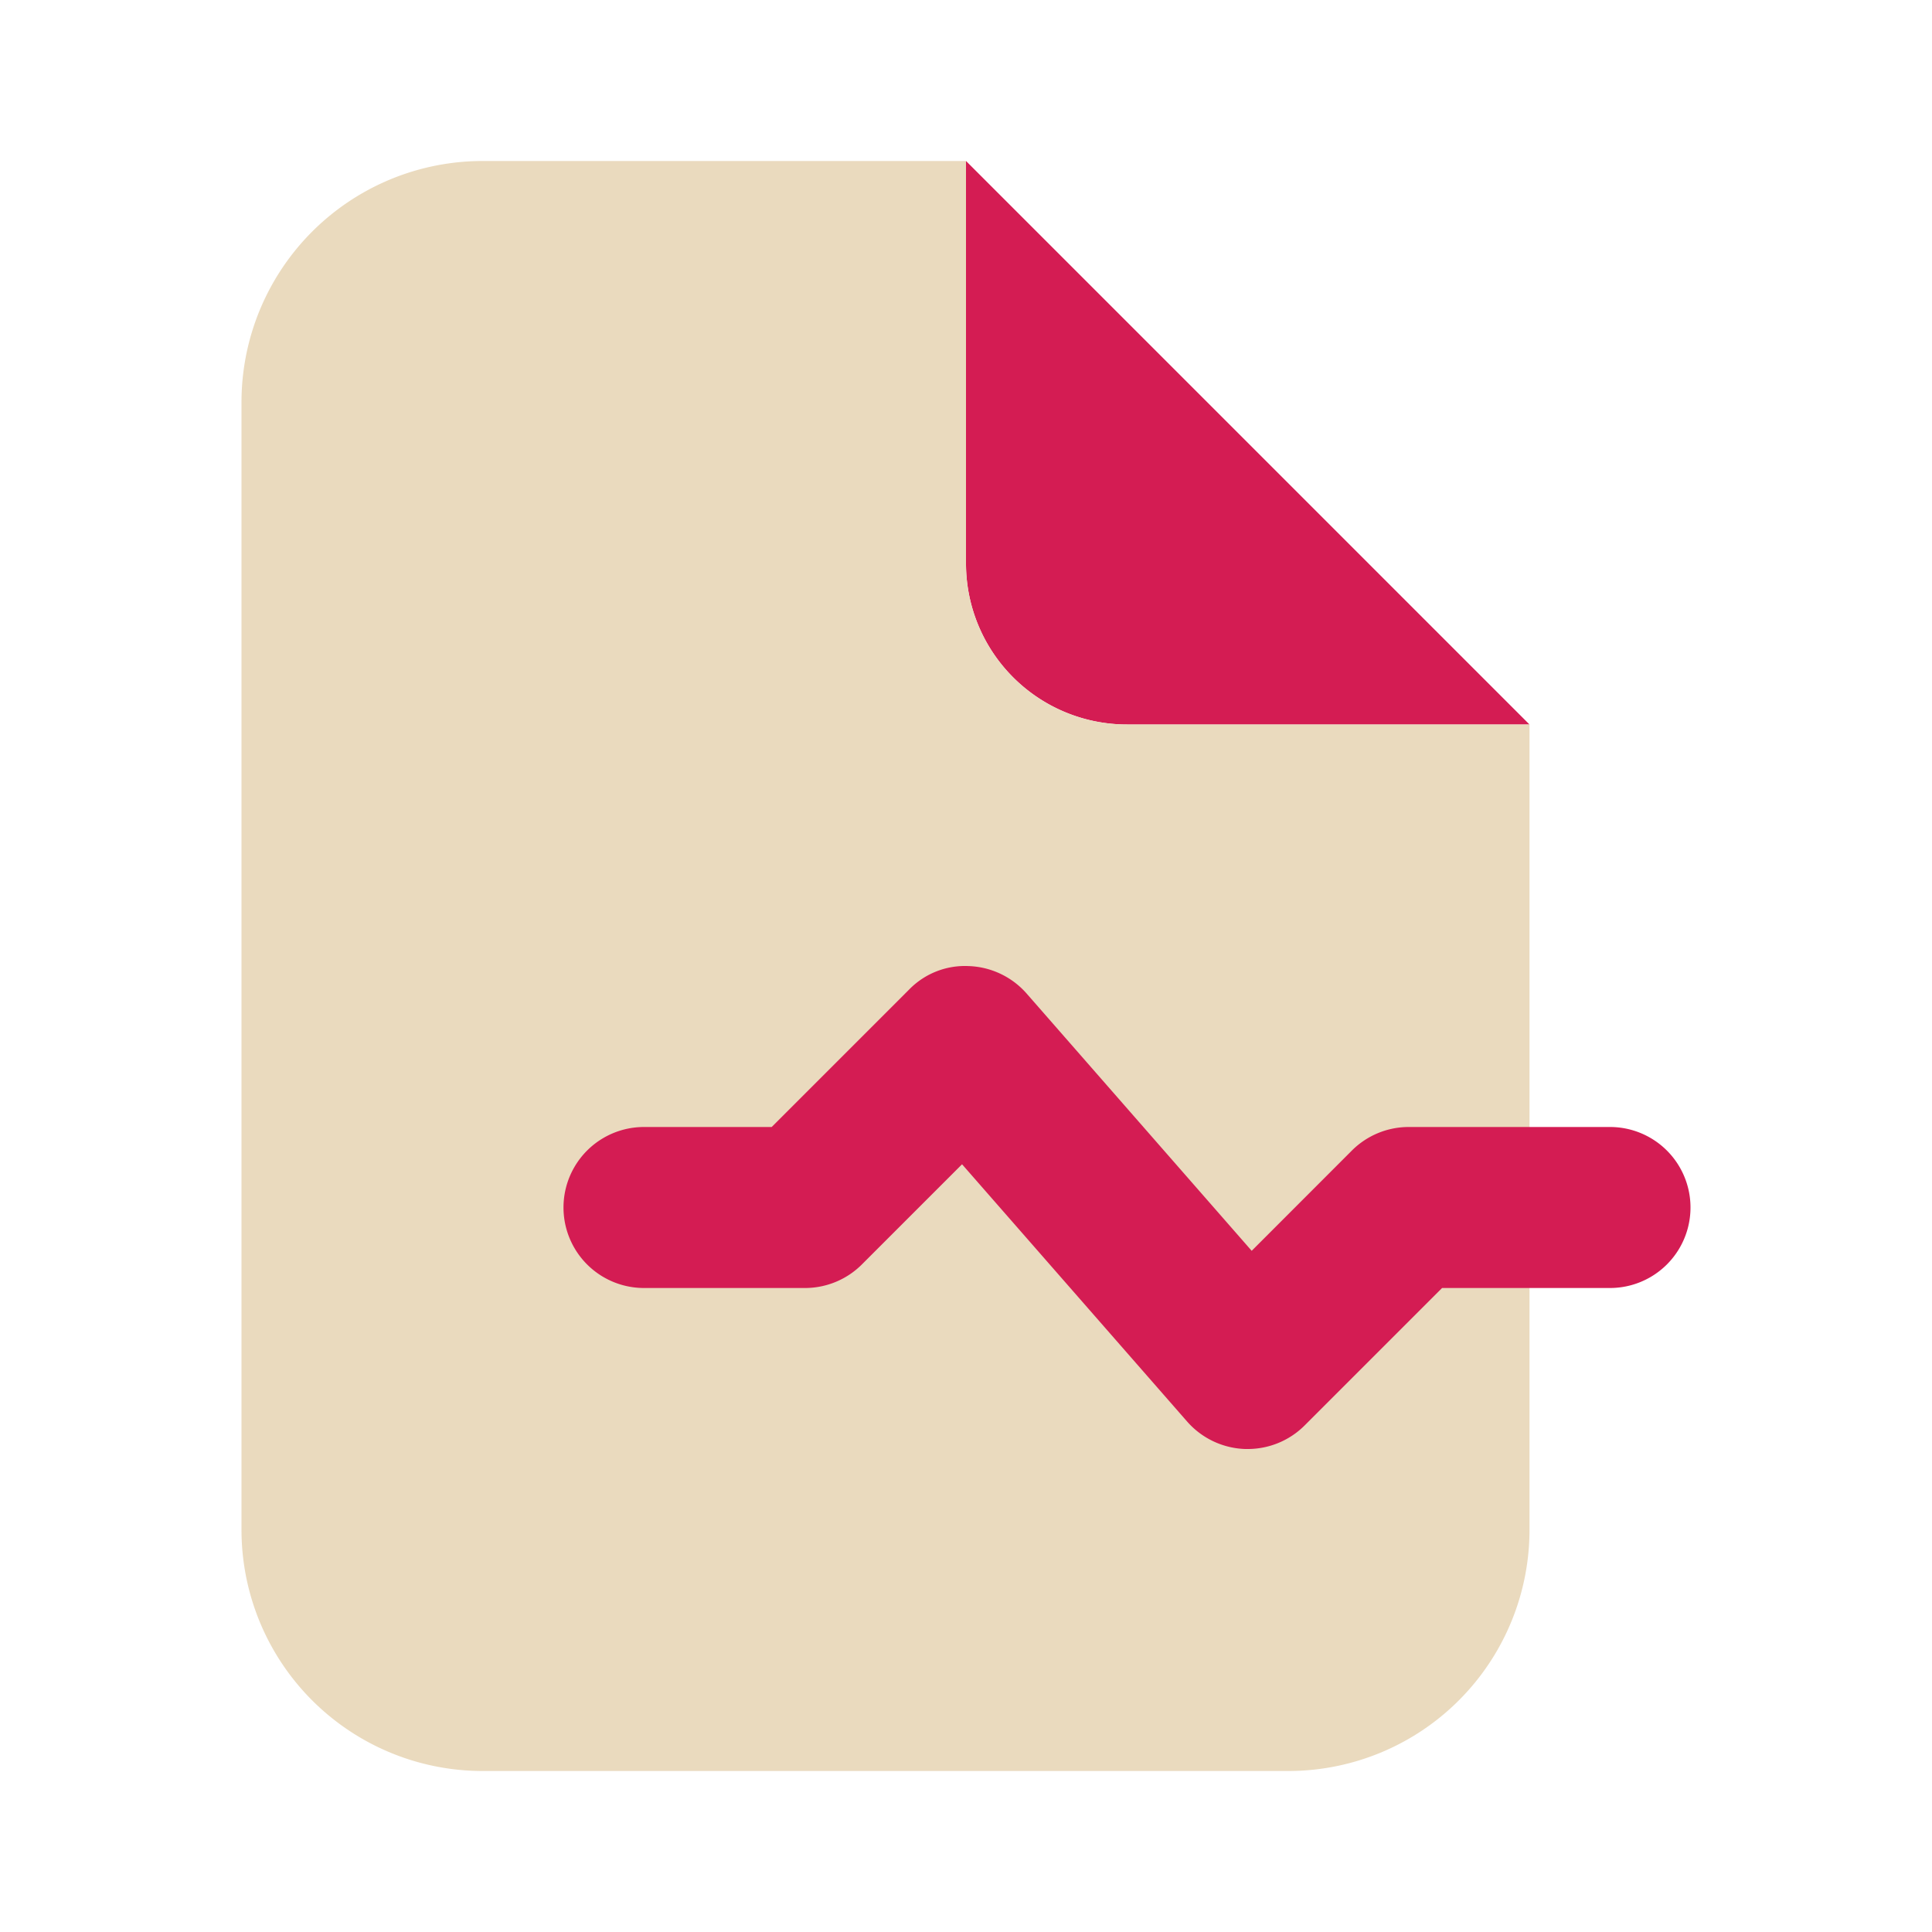
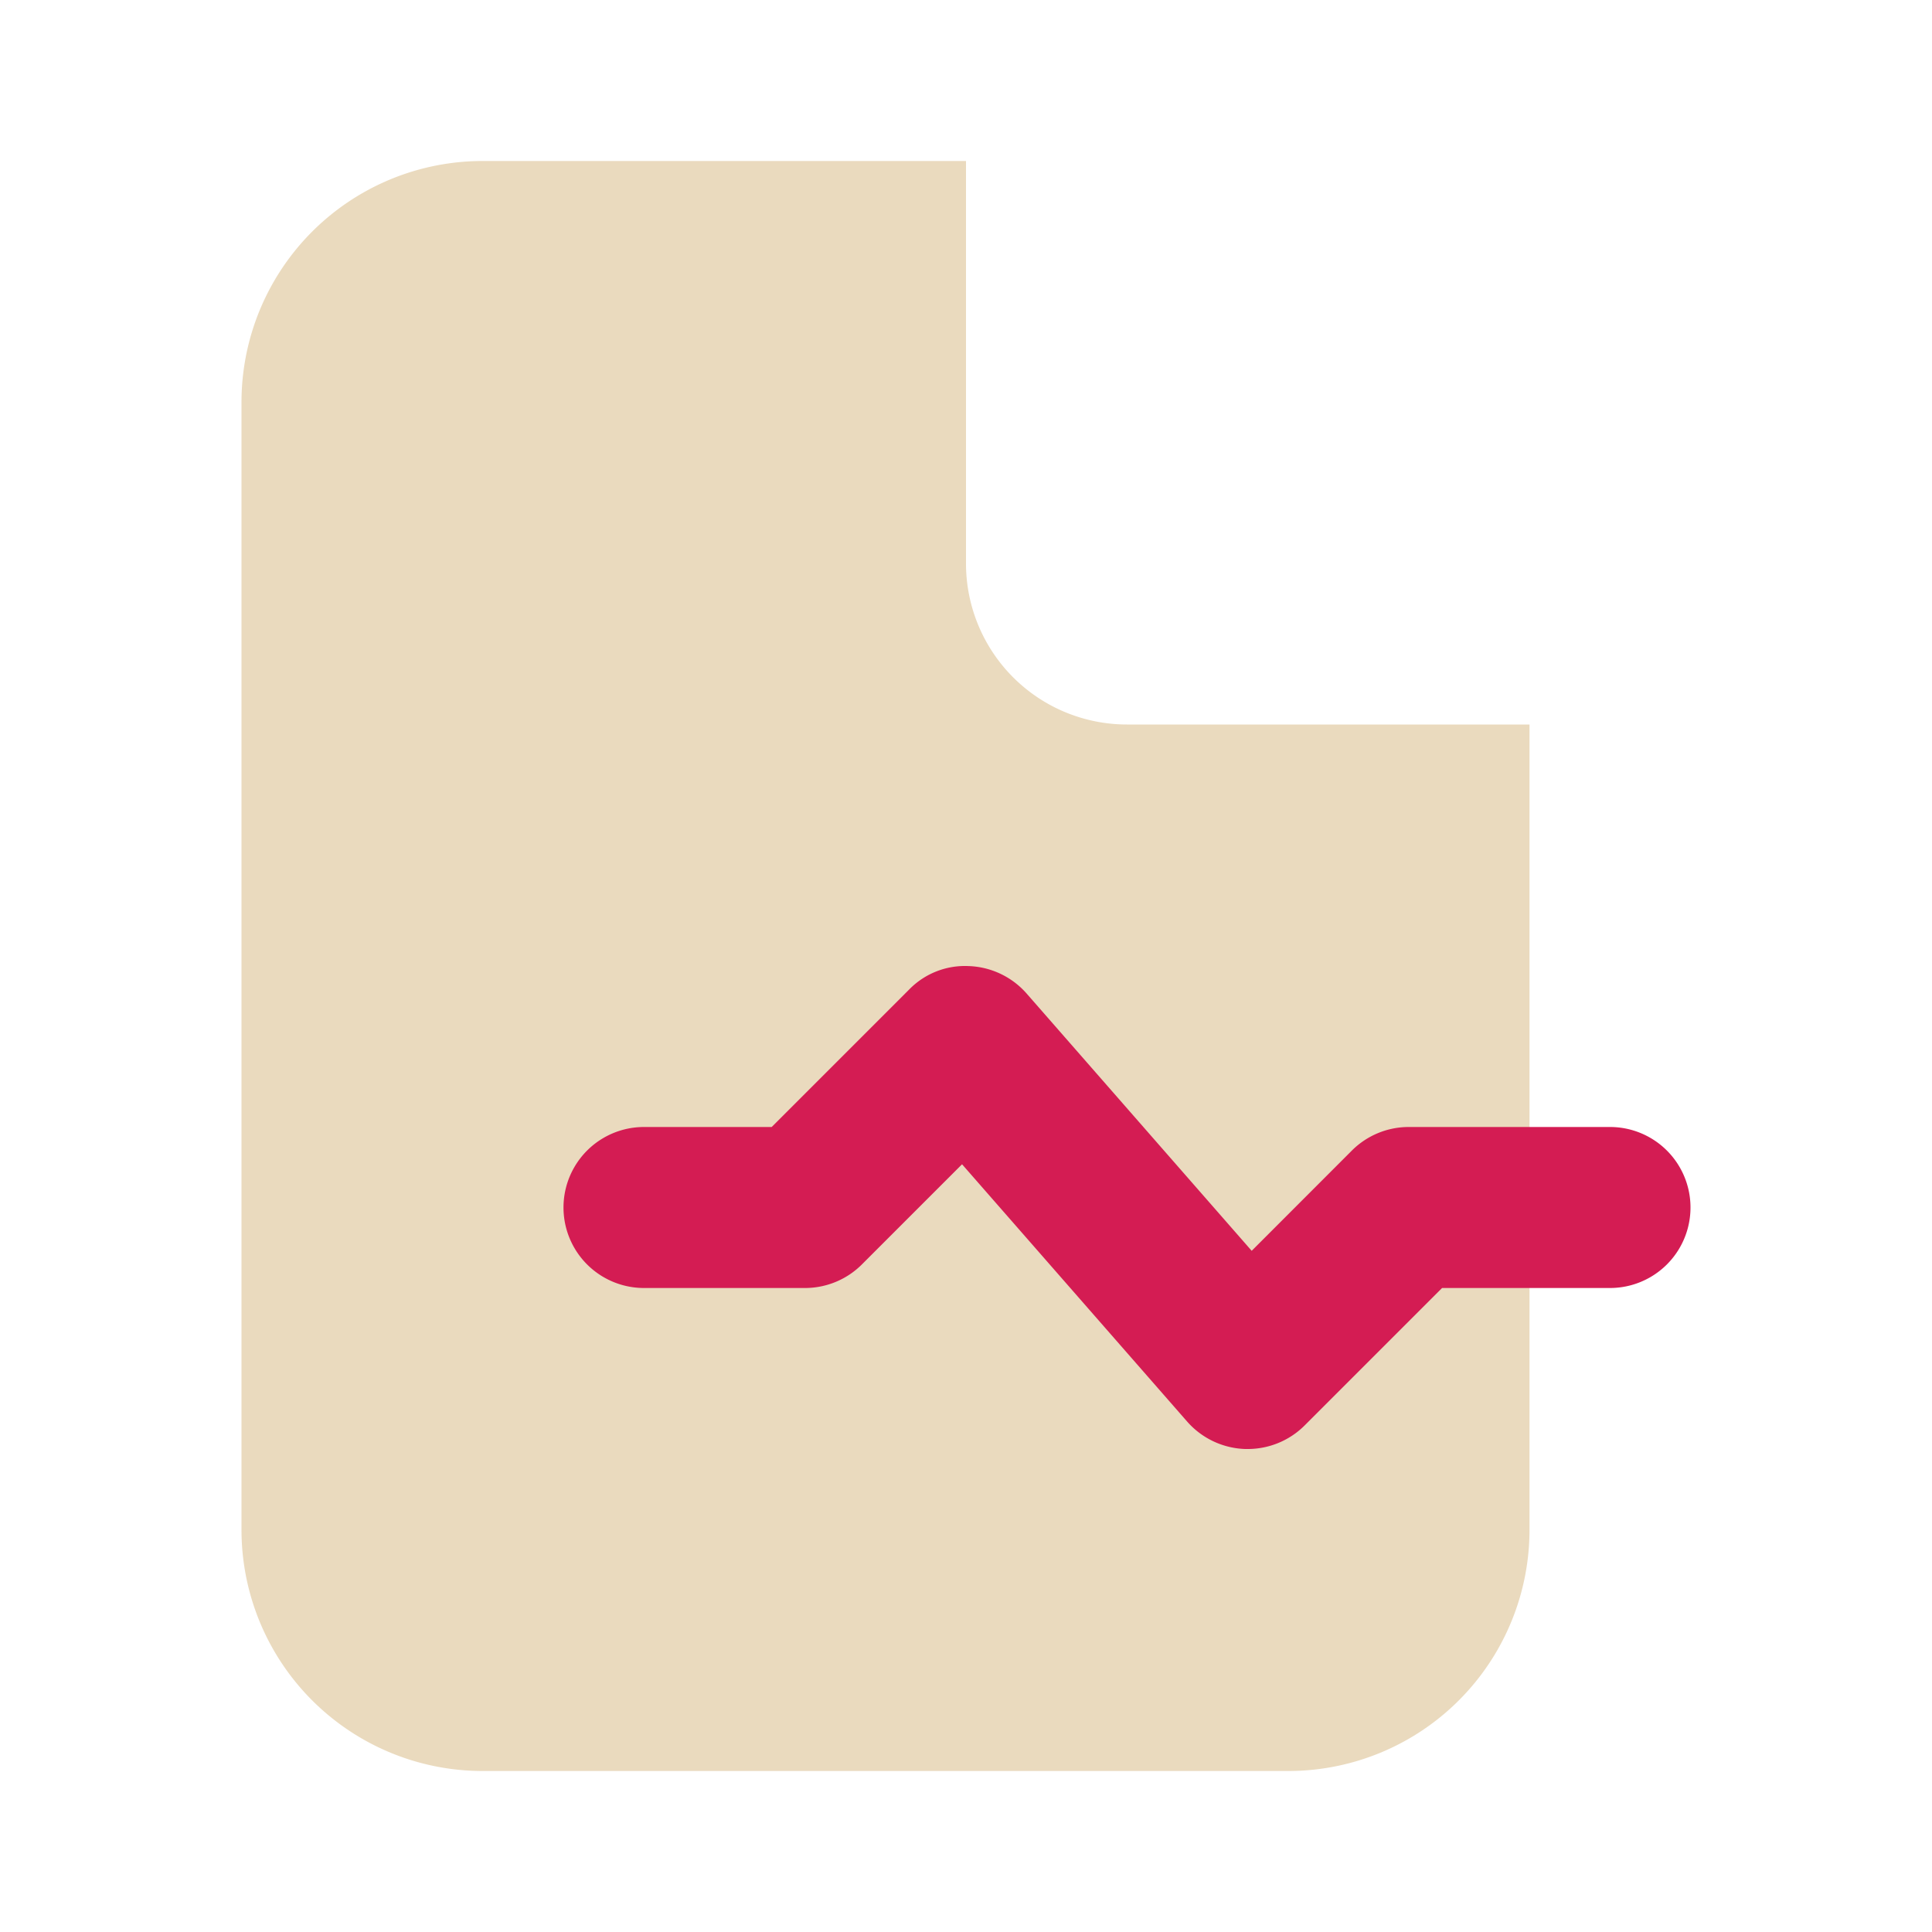
<svg xmlns="http://www.w3.org/2000/svg" data-name="Layer 1" viewBox="0 0 24 24">
-   <path fill="#d41c53" d="M19,9H14a2,2,0,0,1-2-2V2Z" class="color6563ff svgShape" />
  <path fill="#eadabe" d="M14,9a2,2,0,0,1-2-2V2H6A2.996,2.996,0,0,0,3,5V19a2.996,2.996,0,0,0,3,3H16a2.996,2.996,0,0,0,3-3V9Z" class="colorb2b1ff svgShape" />
  <path fill="#d41c53" d="M15.5,18l-.033-0a1.003,1.003,0,0,1-.72-.341l-2.796-3.196L10.707,15.707A.999.999,0,0,1,10,16H8a1,1,0,0,1,0-2H9.586l1.707-1.707a.968.968,0,0,1,.74-.292,1.003,1.003,0,0,1,.72.341l2.796,3.196L16.793,14.293A.999.999,0,0,1,17.5,14H20a1,1,0,0,1,0,2H17.914l-1.707,1.707A.999.999,0,0,1,15.5,18Z" class="color6563ff svgShape" />
</svg>